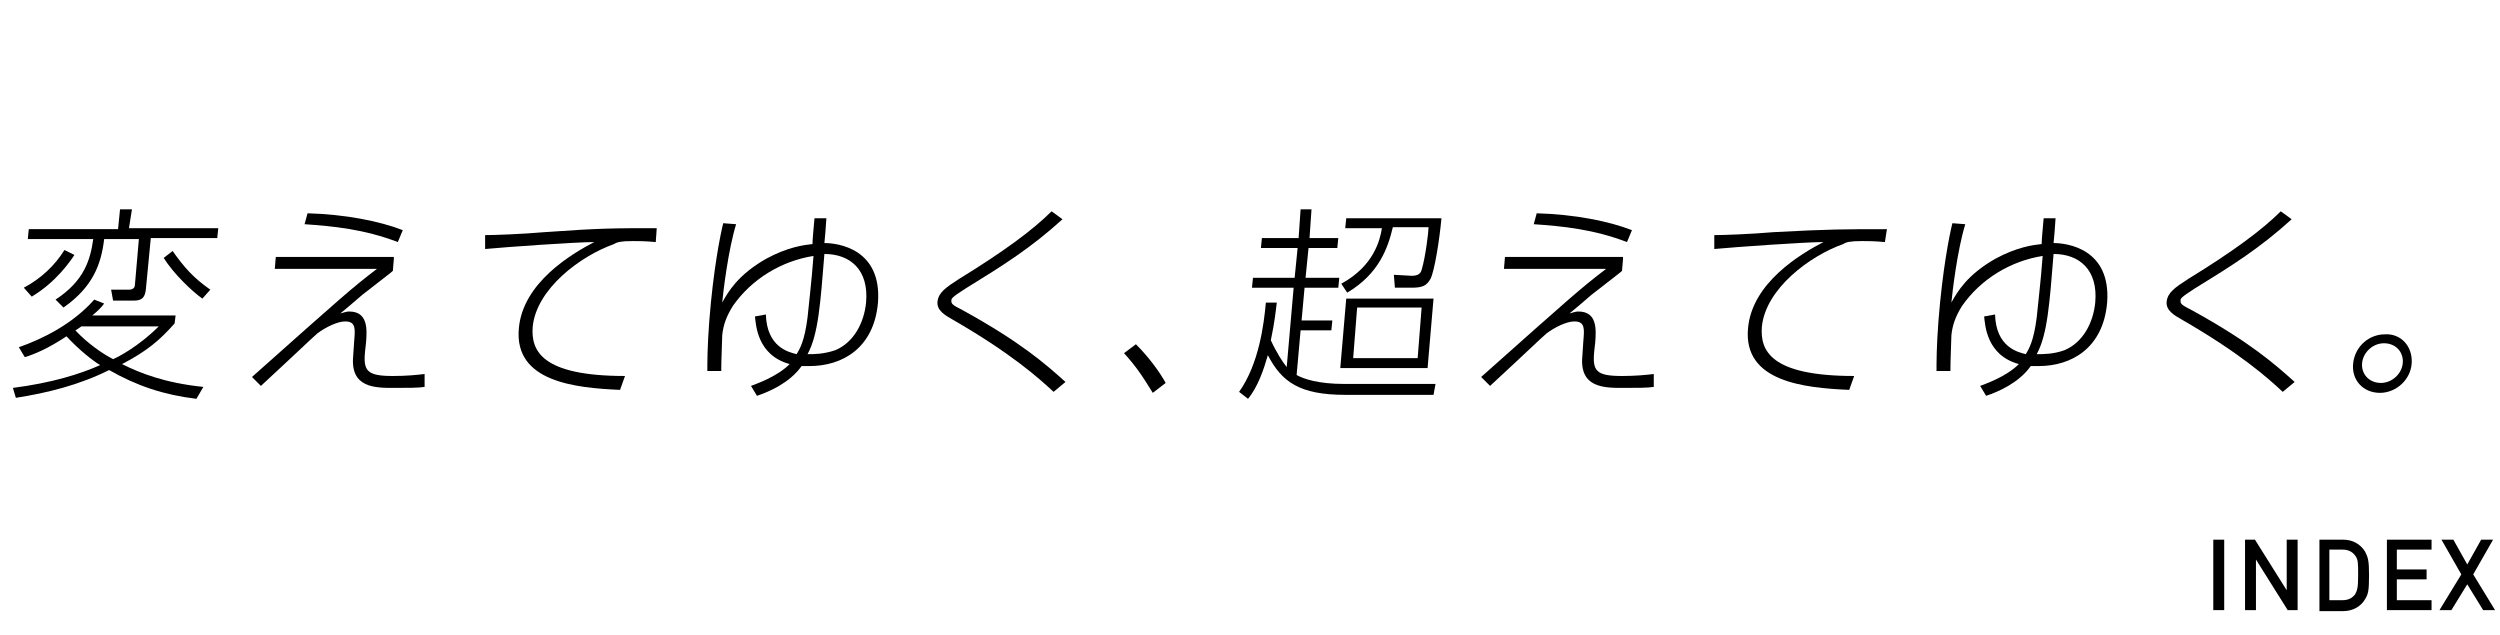
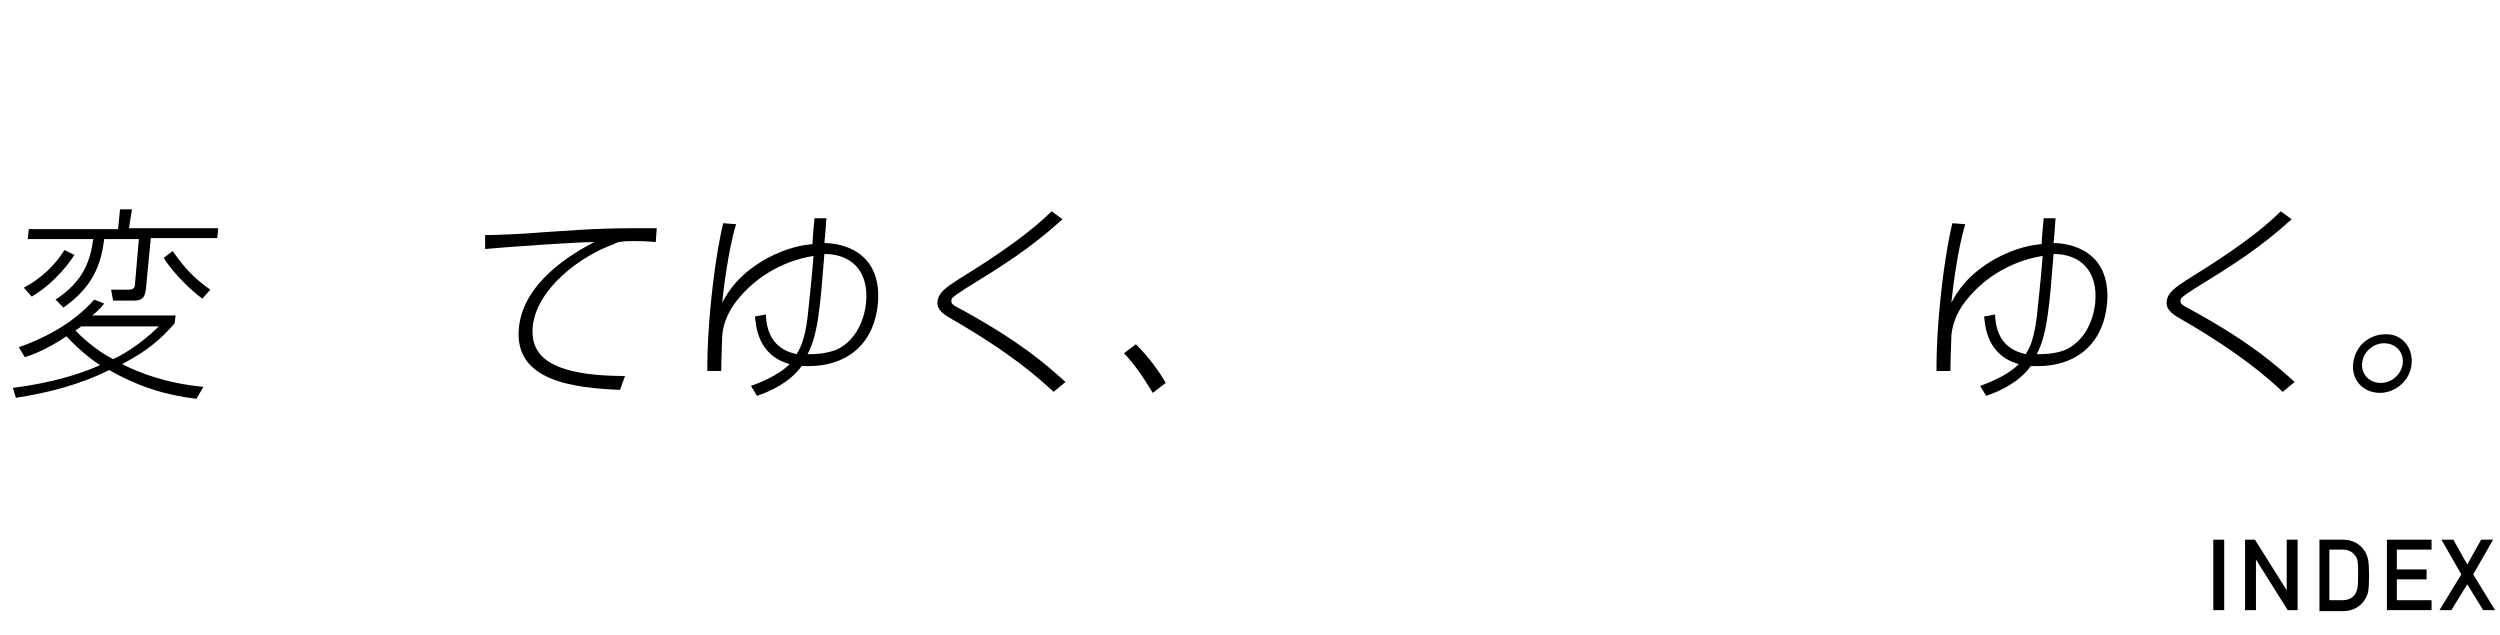
<svg xmlns="http://www.w3.org/2000/svg" version="1.1" id="レイヤー_1" x="0px" y="0px" viewBox="0 0 252 64" style="enable-background:new 0 0 252 64;" xml:space="preserve">
  <style type="text/css">
	.st0{fill:#FFFFFF;}
</style>
  <g>
    <rect class="st0" width="252" height="64" />
    <g>
      <g>
        <path d="M1.3,39.1c3.9-0.5,6.8-1.4,8.8-2.3c-0.7-0.4-2.1-1.5-3.4-2.9c-1.8,1.2-3.2,1.8-4.2,2.1l-0.6-1c2.3-0.8,5.4-2.3,7.6-4.8     l1,0.4c-0.3,0.4-0.6,0.7-1.2,1.2h8.4l-0.1,0.8c-1.5,1.7-2.8,2.8-5.3,4.1c1.8,0.9,4.3,1.9,8.2,2.3l-0.7,1.2     c-3.3-0.4-6-1.3-8.8-2.9c-3,1.5-6.2,2.3-9.4,2.8L1.3,39.1z M2.4,29c1.7-0.9,3.1-2.2,4.1-3.8l1,0.5c-0.4,0.6-1.8,2.7-4.3,4.2     L2.4,29z M13,23h9l-0.1,1h-6.7l-0.5,5.2c-0.1,0.8-0.4,1.1-1.2,1.1h-2.1l-0.2-1.1l1.8,0c0.5,0,0.6-0.3,0.6-0.5l0.4-4.6h-3.5     c-0.3,2.5-1.1,4.8-4.1,6.9l-0.8-0.8c2.9-1.9,3.5-4,3.8-6.1H2.8l0.1-1h9l0.2-2h1.2L13,23z M8.2,32.9c-0.3,0.2-0.4,0.3-0.6,0.4     c1.2,1.3,2.8,2.4,3.8,2.9c0.5-0.2,2.6-1.3,4.6-3.3H8.2z M17.4,25.3c1.2,1.7,2.1,2.7,3.8,3.9l-0.8,0.9c-1-0.7-2.9-2.5-3.9-4.1     L17.4,25.3z" />
-         <path d="M39.7,26.1l-0.1,1.2c-0.2,0.2-0.5,0.4-2.8,2.2c-0.3,0.2-0.8,0.7-2.5,2.1c0.4-0.1,0.6-0.2,0.9-0.2c1.9,0,1.8,1.8,1.7,3.1     l-0.1,0.9c-0.2,2,0.2,2.5,2.8,2.5c1.3,0,2.4-0.1,3.2-0.2l0,1.3c-0.6,0.1-1.7,0.1-3.1,0.1c-1.9,0-4.4,0-4.1-3.2l0.1-1.5     c0.1-1.2,0.2-2-0.9-2c-0.8,0-2,0.6-2.8,1.2c-0.8,0.7-1.7,1.6-5.7,5.3l-0.9-0.9c9.1-8.1,10.1-9,12.6-10.9H27.7l0.1-1.2H39.7z      M40.1,24.4c-3.4-1.3-6.5-1.6-9.4-1.8l0.3-1.1c3.8,0.1,7.3,0.8,9.6,1.7L40.1,24.4z" />
        <path d="M66.1,24.4c-1.1-0.1-1.7-0.1-2.3-0.1c-1.2,0-1.6,0.1-1.9,0.3c-3.4,1.2-7.8,4.5-8.2,8.3c-0.2,2.4,0.8,5,9.3,5l-0.5,1.4     c-4.5-0.2-10.7-0.8-10.2-6.2c0.4-4.6,5.3-7.5,7.6-8.7c-1.8,0-8.9,0.5-11,0.7l0-1.4c0.9,0,3.7-0.1,6-0.3C60.5,23,61.9,23,66.2,23     L66.1,24.4z" />
        <path d="M71.3,37.4c0-0.9,0-2.5,0.2-5.1c0.4-5.1,1.1-8.6,1.4-9.8l1.3,0.1c-0.8,2.6-1.3,6.8-1.4,7.9c0.6-1.1,1.6-2.8,4.4-4.4     c2.2-1.2,3.8-1.4,4.7-1.5c0-0.5,0.1-1.4,0.2-2.6h1.2c-0.1,1.3-0.1,1.6-0.2,2.5c1.4,0,5.8,0.6,5.4,6c-0.4,4.6-3.6,6.4-6.9,6.4     c-0.2,0-0.5,0-0.8,0c-1.2,1.7-3.3,2.6-4.5,3l-0.6-1c0.5-0.2,2.6-0.9,3.9-2.2c-3.3-0.9-3.4-4-3.5-4.8l1.1-0.2     c0.1,3.3,2.3,3.8,3.1,4c0.3-0.5,0.8-1.3,1.1-3.7c0.1-1.1,0.4-3.5,0.6-6.2c-3.2,0.5-6.2,2.3-8.1,5c-0.7,1.1-1,2-1.1,3     c0,0.5-0.1,2.4-0.1,3.6L71.3,37.4z M84.2,35.3c1.9-0.8,2.9-2.8,3.1-4.8c0.3-3.3-1.6-4.9-4.2-4.9c-0.4,4.9-0.6,8.1-1.7,10.1     C82.1,35.7,83,35.7,84.2,35.3z" />
        <path d="M106.2,39.5c-1.5-1.4-4.3-3.9-10.2-7.3c-0.7-0.4-1.6-0.9-1.5-1.8c0.1-0.9,0.8-1.4,2.2-2.3c4.4-2.7,7.4-4.9,9.3-6.8     l1.1,0.8c-3.2,2.9-5.9,4.6-9.8,7c-1.4,0.9-1.4,1-1.4,1.2c0,0.3,0,0.4,1.2,1c5.8,3.2,8.3,5.4,10.3,7.2L106.2,39.5z" />
        <path d="M116.2,39.6c-1.1-1.8-1.8-2.8-2.9-4l1.2-0.9c1.3,1.3,2.4,2.8,3,3.9L116.2,39.6z" />
-         <path d="M144.7,38.7l-0.2,1.1h-8.9c-4.6,0-6.4-1.3-7.8-4c-0.4,1.4-1,3.2-2,4.4l-0.9-0.7c2-2.8,2.5-6.8,2.7-9h1.1     c-0.1,0.8-0.2,1.9-0.6,3.8c0.6,1.3,1.2,2.2,1.6,2.7l0.7-8h-4.2l0.1-1h4.2l0.3-3h-3.7l0.1-1h3.7l0.2-2.9h1.1l-0.2,2.9h2.9l-0.1,1     h-2.9l-0.3,3h3.4l-0.1,1h-3.4l-0.3,3.3h3.1l-0.1,1h-3.1l-0.4,4.5c0.7,0.4,2.2,0.9,4.8,0.9L144.7,38.7z M143.9,37.1h-8.8l0.6-7     h8.8L143.9,37.1z M140.6,28.9l-0.1-1.2l1.8,0.1c0.6,0,0.9-0.2,1-0.6c0.4-1.3,0.7-3.9,0.7-4.3h-3.6c-0.5,2.1-1.4,4.7-4.6,6.6     l-0.6-0.9c3.3-1.8,3.9-4.4,4.1-5.6h-3.7l0.1-1h9.6c-0.2,2.2-0.7,5.3-1.1,6.1c-0.4,0.7-0.8,0.9-1.9,0.9H140.6z M143.3,31h-6.5     l-0.4,5.1h6.5L143.3,31z" />
-         <path d="M163.6,26.1l-0.1,1.2c-0.2,0.2-0.5,0.4-2.8,2.2c-0.3,0.2-0.8,0.7-2.5,2.1c0.4-0.1,0.6-0.2,0.9-0.2c1.9,0,1.8,1.8,1.7,3.1     l-0.1,0.9c-0.2,2,0.2,2.5,2.8,2.5c1.3,0,2.4-0.1,3.2-0.2l0,1.3c-0.6,0.1-1.7,0.1-3.1,0.1c-1.9,0-4.4,0-4.1-3.2l0.1-1.5     c0.1-1.2,0.2-2-0.9-2c-0.8,0-2,0.6-2.8,1.2c-0.8,0.7-1.7,1.6-5.7,5.3l-0.9-0.9c9.1-8.1,10.1-9,12.6-10.9h-10.3l0.1-1.2H163.6z      M164,24.4c-3.4-1.3-6.5-1.6-9.4-1.8l0.3-1.1c3.8,0.1,7.3,0.8,9.6,1.7L164,24.4z" />
-         <path d="M190,24.4c-1.1-0.1-1.7-0.1-2.3-0.1c-1.2,0-1.6,0.1-1.9,0.3c-3.4,1.2-7.8,4.5-8.2,8.3c-0.2,2.4,0.8,5,9.3,5l-0.5,1.4     c-4.5-0.2-10.7-0.8-10.2-6.2c0.4-4.6,5.3-7.5,7.6-8.7c-1.8,0-8.9,0.5-11,0.7l0-1.4c0.9,0,3.7-0.1,6-0.3c5.6-0.3,7.1-0.3,11.4-0.3     L190,24.4z" />
        <path d="M195.2,37.4c0-0.9,0-2.5,0.2-5.1c0.4-5.1,1.1-8.6,1.4-9.8l1.3,0.1c-0.8,2.6-1.3,6.8-1.4,7.9c0.6-1.1,1.6-2.8,4.4-4.4     c2.2-1.2,3.8-1.4,4.7-1.5c0-0.5,0.1-1.4,0.2-2.6h1.2c-0.1,1.3-0.1,1.6-0.2,2.5c1.4,0,5.8,0.6,5.4,6c-0.4,4.6-3.6,6.4-6.9,6.4     c-0.2,0-0.5,0-0.8,0c-1.2,1.7-3.3,2.6-4.5,3l-0.6-1c0.5-0.2,2.6-0.9,3.9-2.2c-3.3-0.9-3.4-4-3.5-4.8l1.1-0.2     c0.1,3.3,2.3,3.8,3.1,4c0.3-0.5,0.8-1.3,1.1-3.7c0.1-1.1,0.4-3.5,0.6-6.2c-3.2,0.5-6.2,2.3-8.1,5c-0.7,1.1-1,2-1.1,3     c0,0.5-0.1,2.4-0.1,3.6L195.2,37.4z M208.1,35.3c1.9-0.8,2.9-2.8,3.1-4.8c0.3-3.3-1.6-4.9-4.2-4.9c-0.4,4.9-0.6,8.1-1.7,10.1     C206,35.7,207,35.7,208.1,35.3z" />
        <path d="M230.1,39.5c-1.5-1.4-4.3-3.9-10.2-7.3c-0.7-0.4-1.6-0.9-1.5-1.8c0.1-0.9,0.8-1.4,2.2-2.3c4.4-2.7,7.4-4.9,9.3-6.8     l1.1,0.8c-3.2,2.9-5.9,4.6-9.8,7c-1.4,0.9-1.4,1-1.4,1.2c0,0.3,0,0.4,1.2,1c5.8,3.2,8.3,5.4,10.3,7.2L230.1,39.5z" />
        <path d="M243.1,36.6c-0.1,1.7-1.6,3-3.2,3c-1.7,0-2.9-1.3-2.7-3s1.6-2.9,3.2-2.9C242,33.6,243.2,34.9,243.1,36.6z M238.1,36.6     c-0.1,1.1,0.7,2,1.9,2c1.1,0,2.1-0.9,2.2-2c0.1-1.1-0.7-2-1.9-2C239.2,34.6,238.2,35.5,238.1,36.6z" />
      </g>
    </g>
    <g>
      <g>
        <path d="M223.1,54.4h1.1v7.1h-1.1V54.4z" />
        <path d="M226.3,54.4h1l3.2,5.1h0v-5.1h1.1v7.1h-1l-3.2-5.1h0v5.1h-1.1V54.4z" />
        <path d="M233.7,54.4h2.5c0.9,0,1.7,0.4,2.2,1.2c0.3,0.6,0.4,0.9,0.4,2.4c0,1.6-0.1,1.9-0.4,2.4c-0.4,0.7-1.2,1.2-2.2,1.2h-2.4     V54.4z M234.8,60.5h1.3c0.6,0,1-0.2,1.3-0.6c0.2-0.4,0.3-0.6,0.3-1.9c0-1.3,0-1.6-0.3-2c-0.3-0.4-0.7-0.6-1.3-0.6h-1.3V60.5z" />
        <path d="M240.6,54.4h4.5v1h-3.5v2h3v1h-3v2.1h3.5v1h-4.5V54.4z" />
        <path d="M248.7,58.9l-1.6,2.6h-1.2l2.2-3.6l-2-3.5h1.2l1.4,2.5l1.4-2.5h1.2l-2,3.5l2.2,3.6h-1.2L248.7,58.9z" />
      </g>
    </g>
  </g>
</svg>